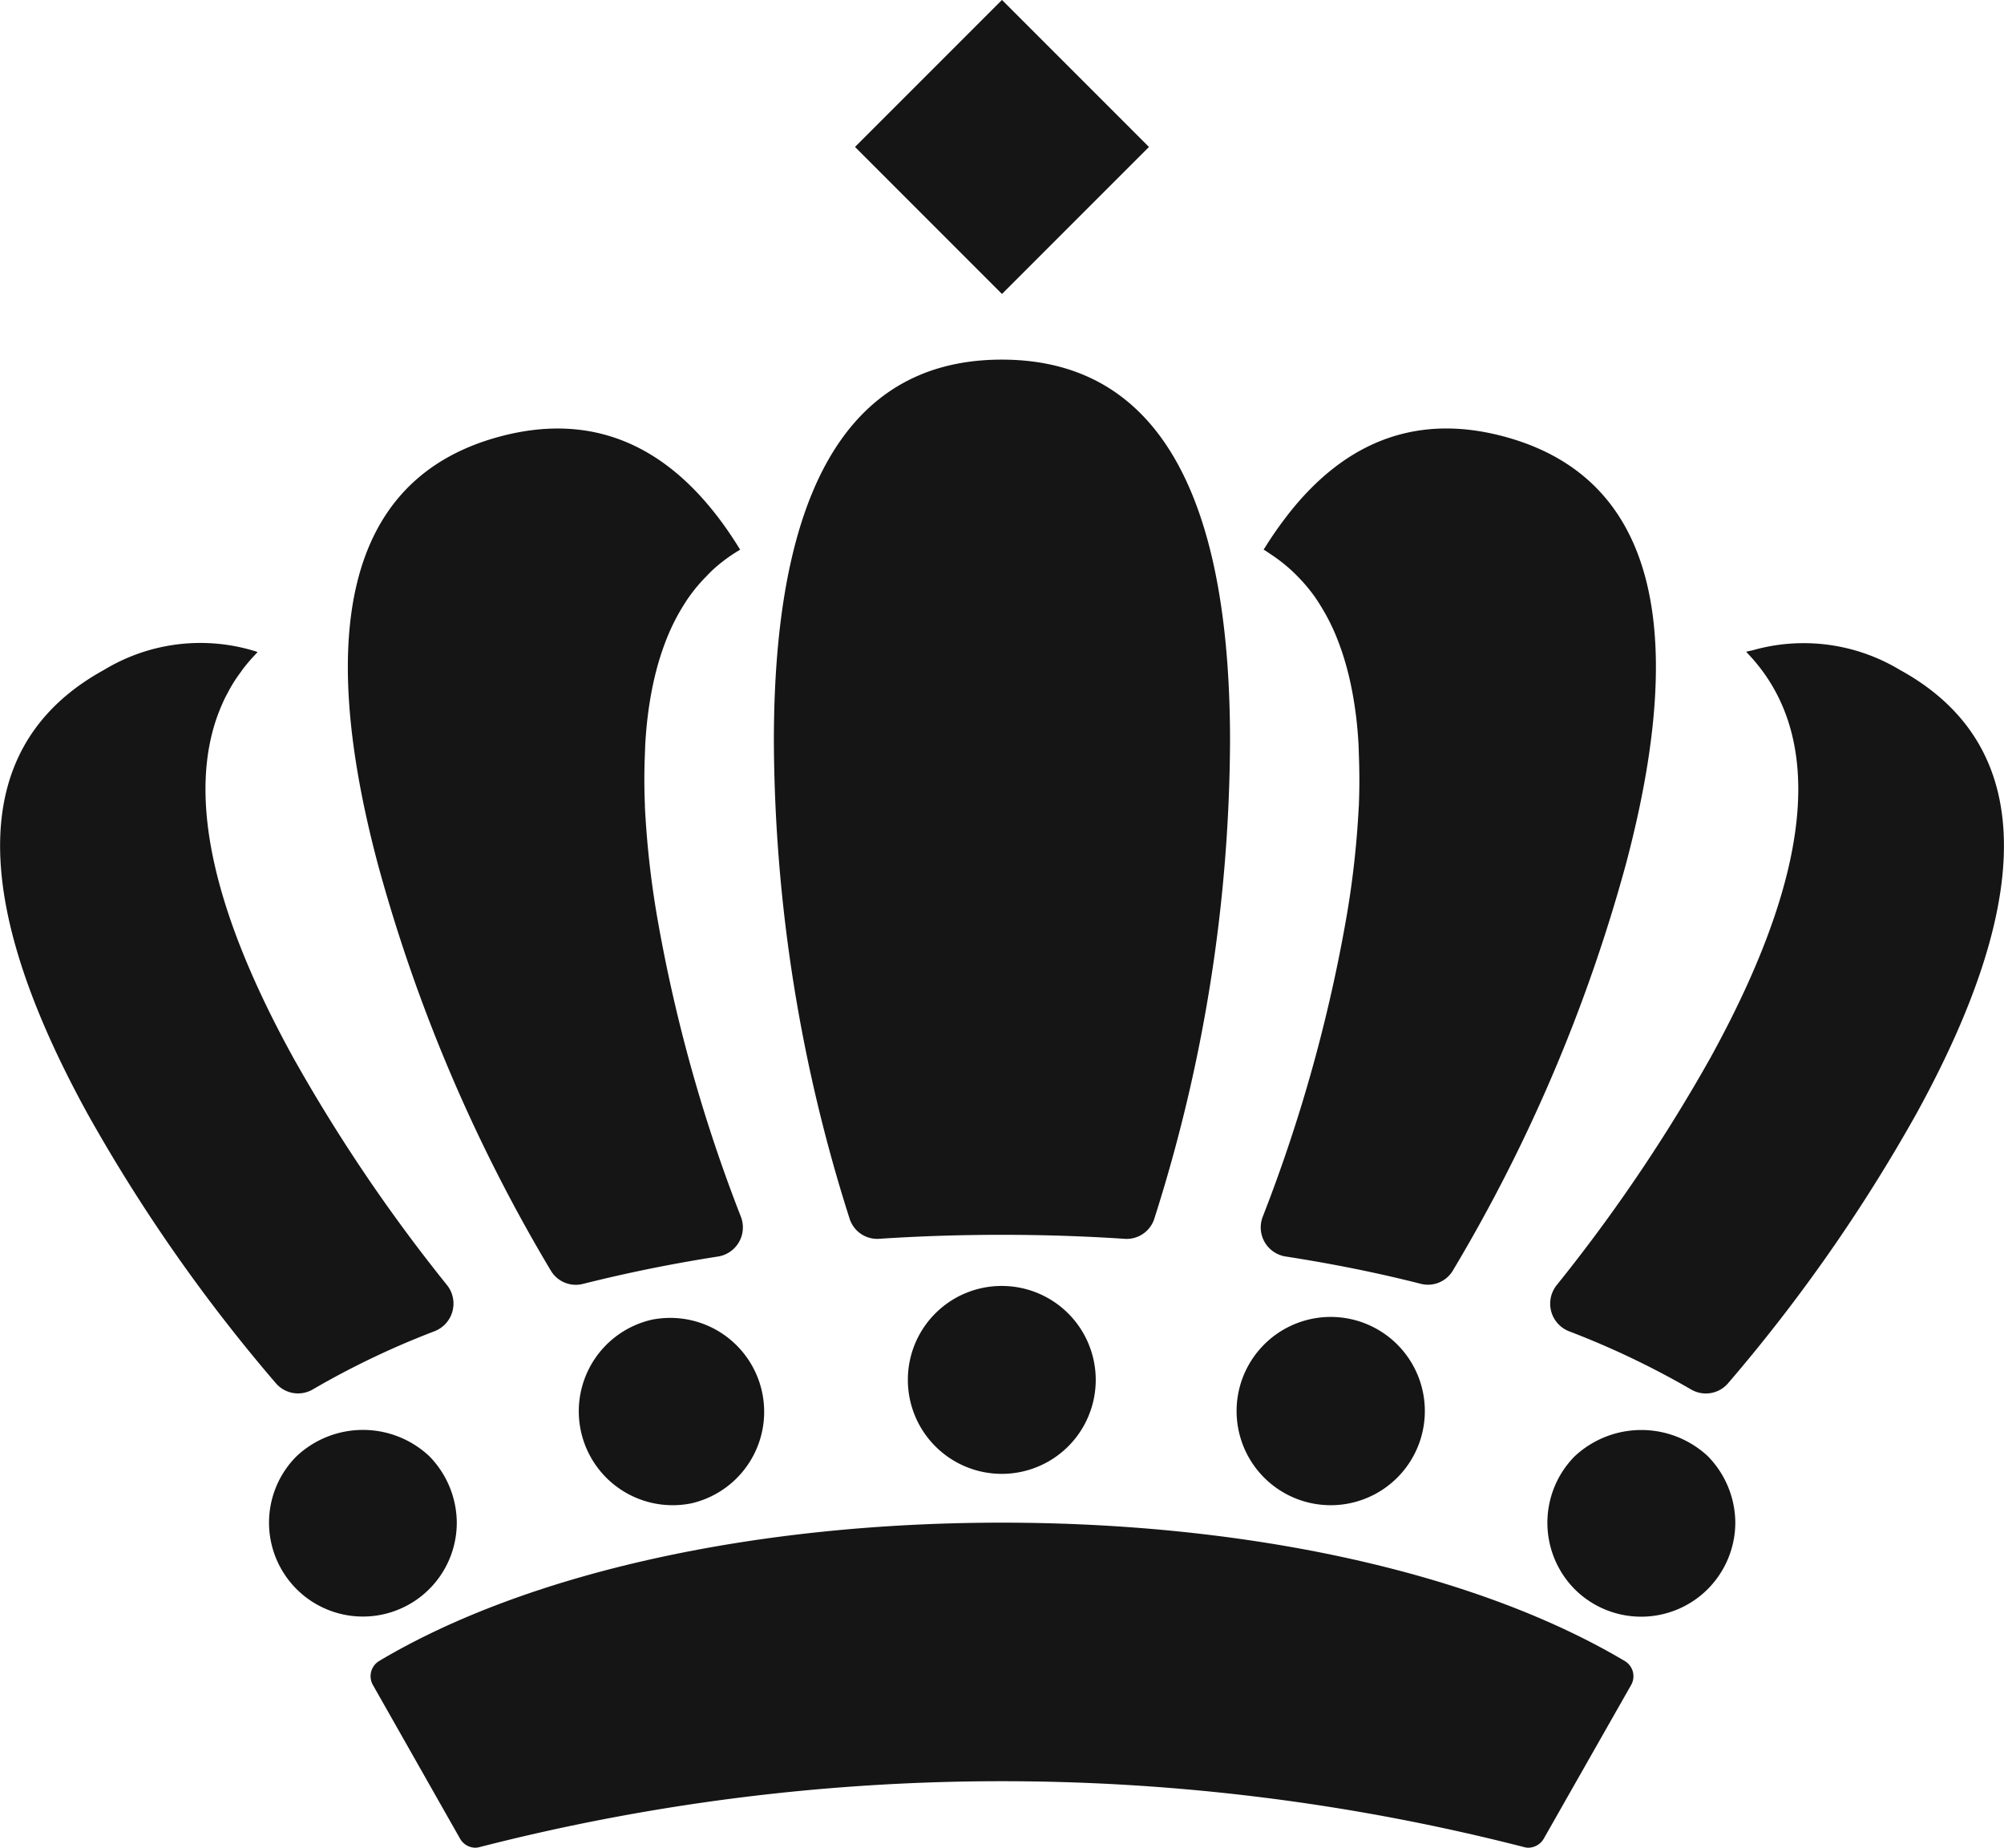
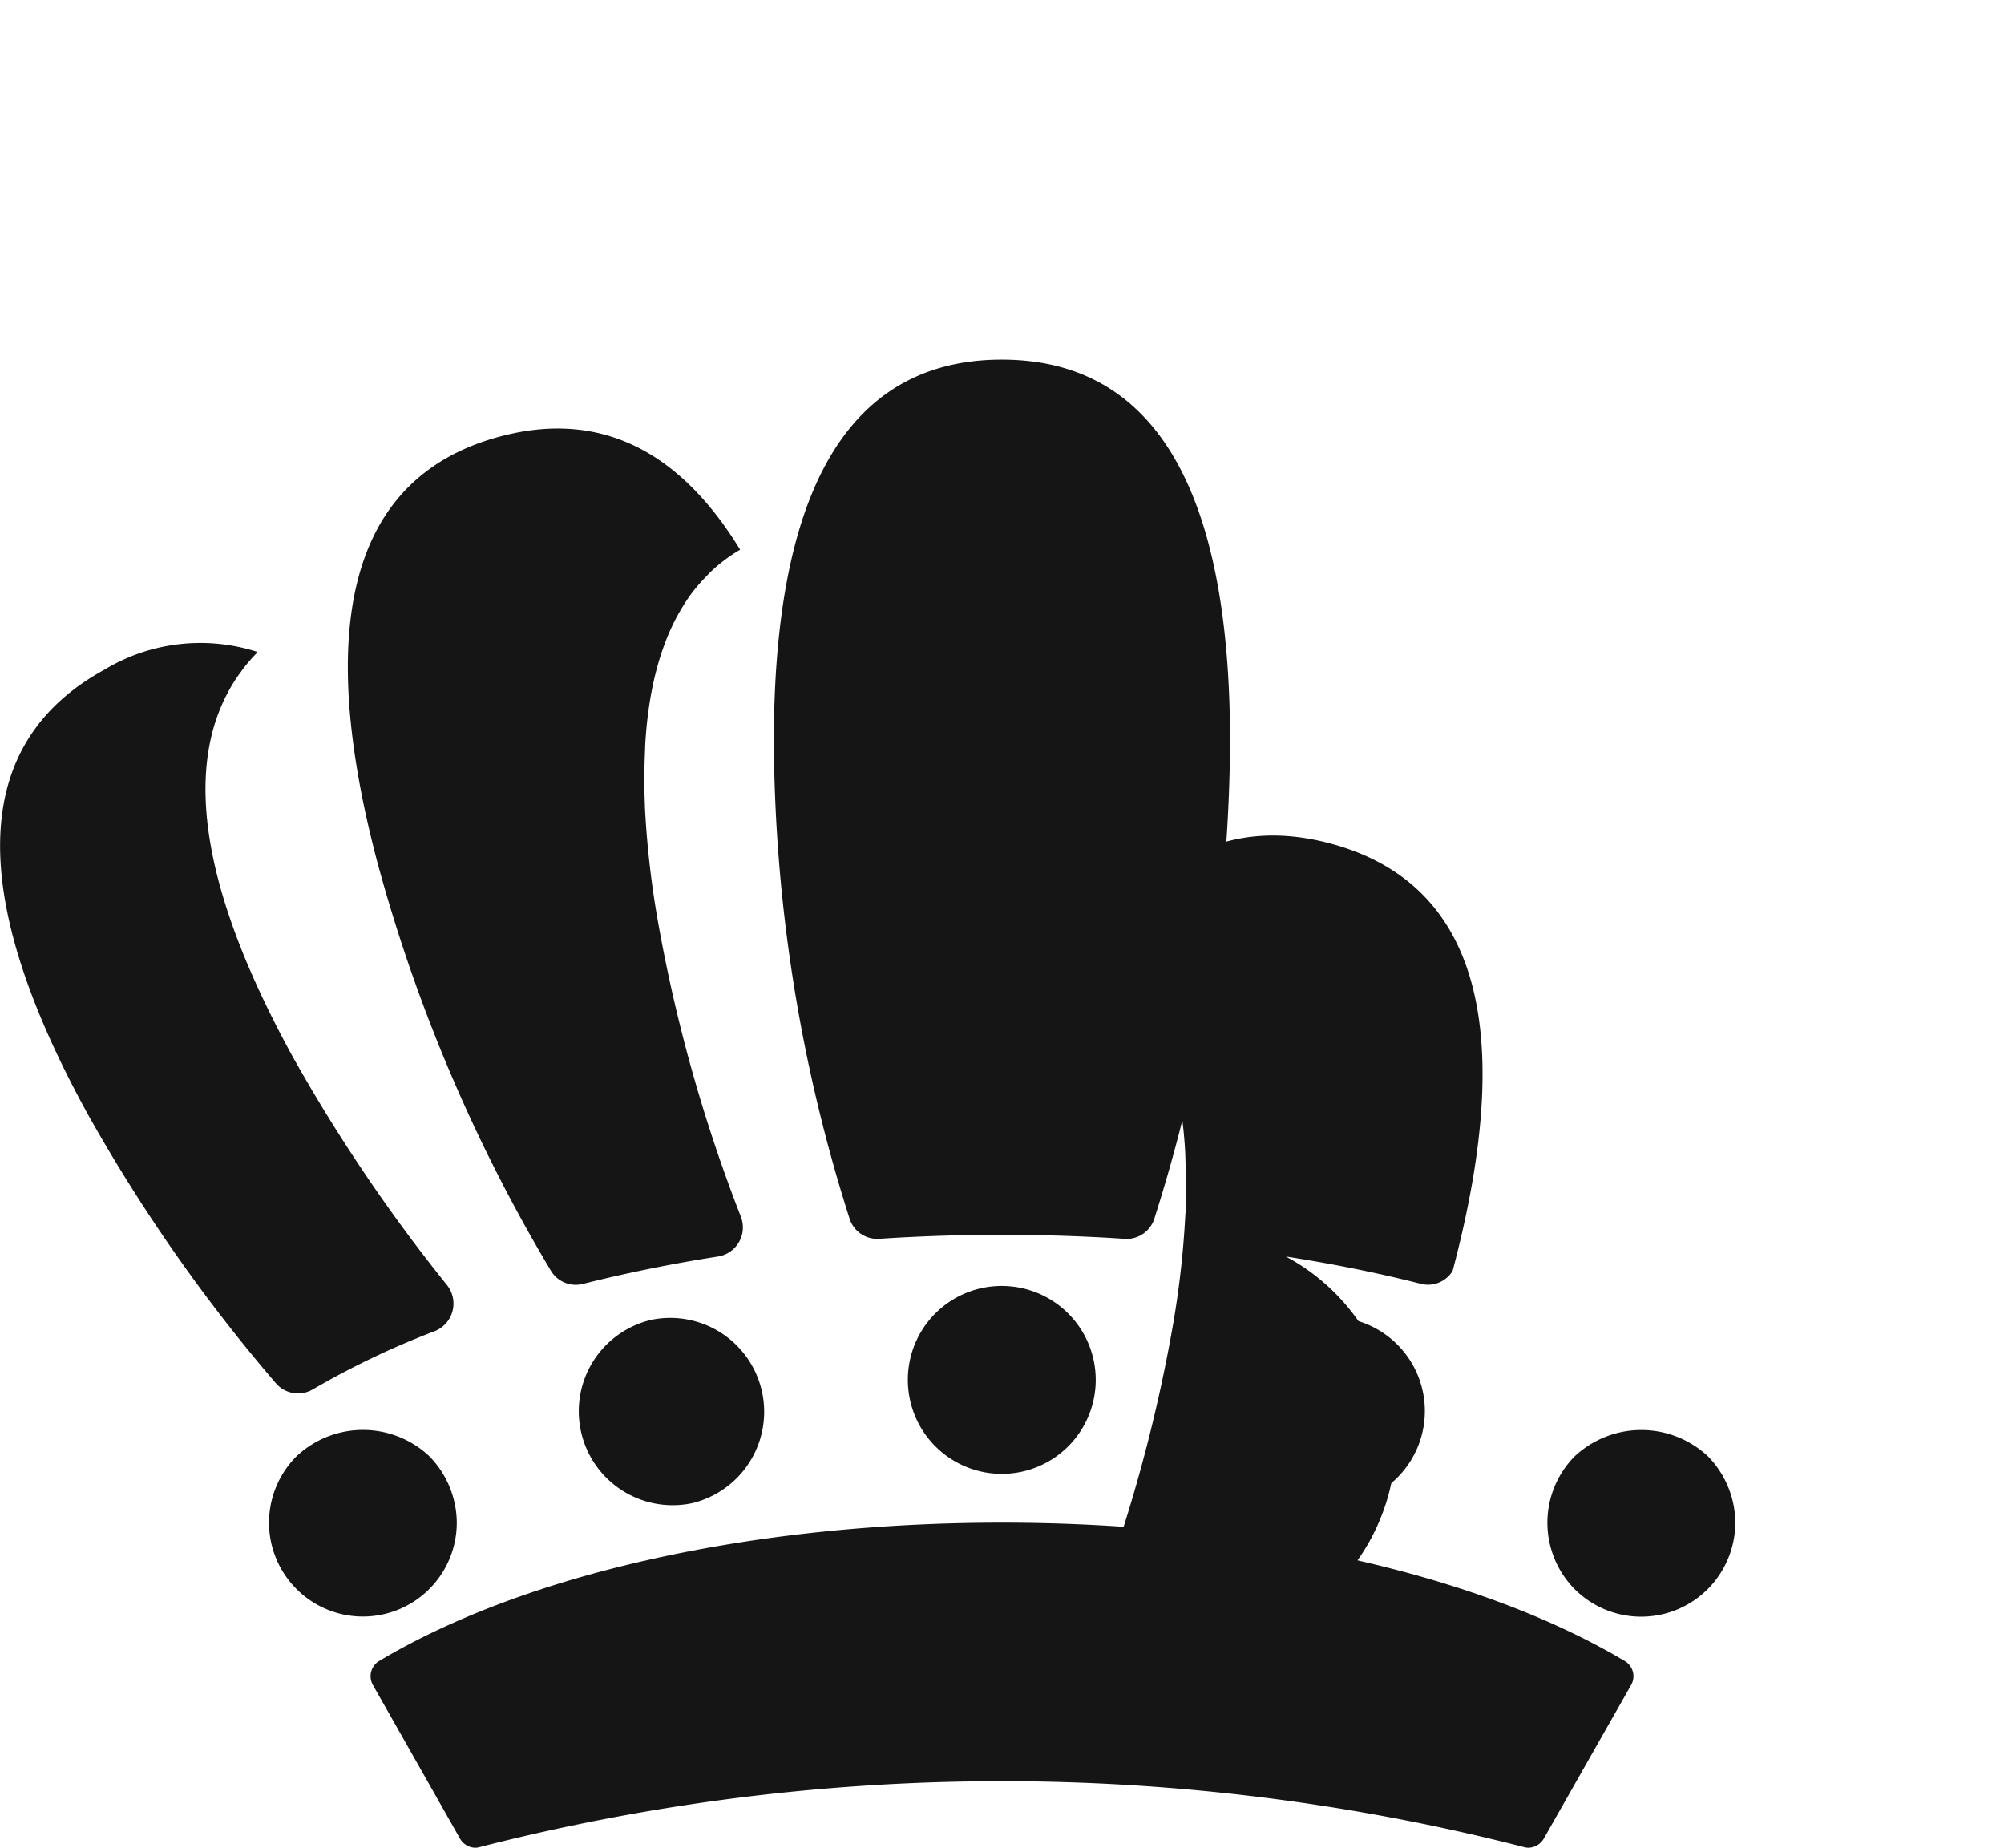
<svg xmlns="http://www.w3.org/2000/svg" id="王冠のフリーアイコン素材_4" data-name="王冠のフリーアイコン素材 4" width="65.343" height="60.235" viewBox="0 0 65.343 60.235">
  <path id="パス_265" data-name="パス 265" d="M201.177,140.544c1.3-.086,2.633-.129,3.983-.129s2.685.043,3.994.13a.948.948,0,0,0,.971-.631,51.9,51.9,0,0,0,2.477-15.586c0-9.555-3.327-12.445-7.443-12.445s-7.431,2.889-7.431,12.445a51.892,51.892,0,0,0,2.477,15.585A.946.946,0,0,0,201.177,140.544Z" transform="translate(-172.495 -100.159)" fill="#151515" />
  <path id="パス_266" data-name="パス 266" d="M10.211,208.544a27.145,27.145,0,0,1,3.947-1.886.966.966,0,0,0,.414-1.512,53.9,53.9,0,0,1-5.012-7.414c-2.834-5.149-3.343-8.695-2.475-11.126l.02-.054q.1-.265.216-.511c.024-.049.05-.1.076-.146.067-.13.137-.258.213-.38s.155-.235.24-.349c.033-.046.064-.094.1-.139a5.861,5.861,0,0,1,.439-.5l-.008,0,.015-.018a6.058,6.058,0,0,0-5,.583c-3.606,1.979-5.136,6.119-.534,14.485A53.808,53.808,0,0,0,9,208.355.953.953,0,0,0,10.211,208.544Z" transform="translate(0 -163.255)" fill="#151515" />
-   <path id="パス_267" data-name="パス 267" d="M407.5,185.139a6.079,6.079,0,0,0-4.8-.638c-.063.016-.128.024-.191.041l.007.008-.022.006c2.259,2.319,2.623,6.338-1.165,13.222a53.952,53.952,0,0,1-5.015,7.417.966.966,0,0,0,.412,1.511,27.575,27.575,0,0,1,3.953,1.884.954.954,0,0,0,1.216-.188,53.885,53.885,0,0,0,6.137-8.778C412.64,191.258,411.11,187.118,407.5,185.139Z" transform="translate(-345.554 -163.301)" fill="#151515" />
  <path id="パス_268" data-name="パス 268" d="M95.485,156.928a.946.946,0,0,0,1.048.417c1.394-.35,2.86-.651,4.387-.889a.961.961,0,0,0,.753-1.3,50.865,50.865,0,0,1-2.747-9.871,30.206,30.206,0,0,1-.383-3.508c0-.02,0-.041,0-.061-.024-.577-.021-1.113,0-1.625.006-.133.008-.27.016-.4.018-.281.041-.552.073-.813q.057-.474.143-.912.062-.316.139-.61a8.733,8.733,0,0,1,.265-.848q.087-.238.186-.459a6.62,6.62,0,0,1,.4-.762c.069-.113.139-.224.213-.329a5.4,5.4,0,0,1,.572-.681c.063-.065.125-.132.191-.193a5.161,5.161,0,0,1,.881-.656l.027-.018c-2.258-3.691-5.039-4.431-7.82-3.691-3.97,1.056-6.447,4.7-3.994,13.938A52.927,52.927,0,0,0,95.485,156.928Z" transform="translate(-77.516 -115.491)" fill="#151515" />
-   <path id="パス_269" data-name="パス 269" d="M322.911,156.464c1.522.236,2.991.531,4.386.886a.944.944,0,0,0,1.05-.415A52.945,52.945,0,0,0,334,143.664c2.452-9.24-.024-12.882-3.995-13.938-2.526-.673-5.051-.115-7.186,2.76l-.006.008c-.2.268-.395.551-.587.861-.01.016-.021.029-.03.045h0l-.011.017c.09.053.174.114.261.172a5.194,5.194,0,0,1,.489.367,5.411,5.411,0,0,1,.415.393,5.56,5.56,0,0,1,.482.577c.089.124.172.257.254.392a6.748,6.748,0,0,1,.378.72c.069.154.133.314.194.48q.148.4.263.843.076.292.138.607.087.443.145.921.046.386.071.8c.01.145.012.3.017.449.018.5.021,1.017,0,1.575,0,.029,0,.06-.005.089a30.24,30.24,0,0,1-.382,3.487,50.823,50.823,0,0,1-2.746,9.87A.96.96,0,0,0,322.911,156.464Z" transform="translate(-280.983 -115.5)" fill="#151515" />
-   <path id="パス_270" data-name="パス 270" d="M223.235,29.6l4.793-4.793-4.793-4.793-4.758,4.758-.02.021h0l-.014.014Z" transform="translate(-190.564 -20.016)" fill="#151515" />
+   <path id="パス_269" data-name="パス 269" d="M322.911,156.464c1.522.236,2.991.531,4.386.886a.944.944,0,0,0,1.05-.415c2.452-9.24-.024-12.882-3.995-13.938-2.526-.673-5.051-.115-7.186,2.76l-.006.008c-.2.268-.395.551-.587.861-.01.016-.021.029-.03.045h0l-.011.017c.09.053.174.114.261.172a5.194,5.194,0,0,1,.489.367,5.411,5.411,0,0,1,.415.393,5.56,5.56,0,0,1,.482.577c.089.124.172.257.254.392a6.748,6.748,0,0,1,.378.72c.069.154.133.314.194.48q.148.4.263.843.076.292.138.607.087.443.145.921.046.386.071.8c.01.145.012.3.017.449.018.5.021,1.017,0,1.575,0,.029,0,.06-.005.089a30.24,30.24,0,0,1-.382,3.487,50.823,50.823,0,0,1-2.746,9.87A.96.96,0,0,0,322.911,156.464Z" transform="translate(-280.983 -115.5)" fill="#151515" />
  <path id="パス_271" data-name="パス 271" d="M135.589,413.5c-4.825-2.871-12.232-4.517-20.323-4.517s-15.5,1.646-20.313,4.516a.58.58,0,0,0-.19.781l2.836,5a.582.582,0,0,0,.495.3.514.514,0,0,0,.135-.018,68.575,68.575,0,0,1,34.075,0,.513.513,0,0,0,.136.018.589.589,0,0,0,.5-.3l2.843-5A.576.576,0,0,0,135.589,413.5Z" transform="translate(-82.601 -359.343)" fill="#151515" />
  <path id="パス_272" data-name="パス 272" d="M74.8,388.3a3.12,3.12,0,0,0-.9-2.174,3.16,3.16,0,0,0-4.329.01A3.061,3.061,0,1,0,74.8,388.3Z" transform="translate(-59.906 -338.657)" fill="#151515" />
  <path id="パス_273" data-name="パス 273" d="M318.4,362.572a3.1,3.1,0,0,0,.612.061,3.069,3.069,0,1,0-.612-.061Z" transform="translate(-275.619 -313.562)" fill="#151515" />
  <path id="パス_274" data-name="パス 274" d="M150.323,356.569a3.062,3.062,0,0,0,.6,6.064,3.113,3.113,0,0,0,.612-.061,3.062,3.062,0,0,0-1.215-6Z" transform="translate(-128.992 -313.562)" fill="#151515" />
  <path id="パス_275" data-name="パス 275" d="M231.95,351.571a3.063,3.063,0,1,0,3.063-3.063A3.057,3.057,0,0,0,231.95,351.571Z" transform="translate(-202.348 -306.585)" fill="#151515" />
  <path id="パス_276" data-name="パス 276" d="M396.2,386.16a3.081,3.081,0,0,0,0,4.329,3.069,3.069,0,0,0,4.339,0,3.081,3.081,0,0,0,.9-2.164,3.12,3.12,0,0,0-.9-2.174A3.182,3.182,0,0,0,396.2,386.16Z" transform="translate(-344.857 -338.682)" fill="#151515" />
</svg>